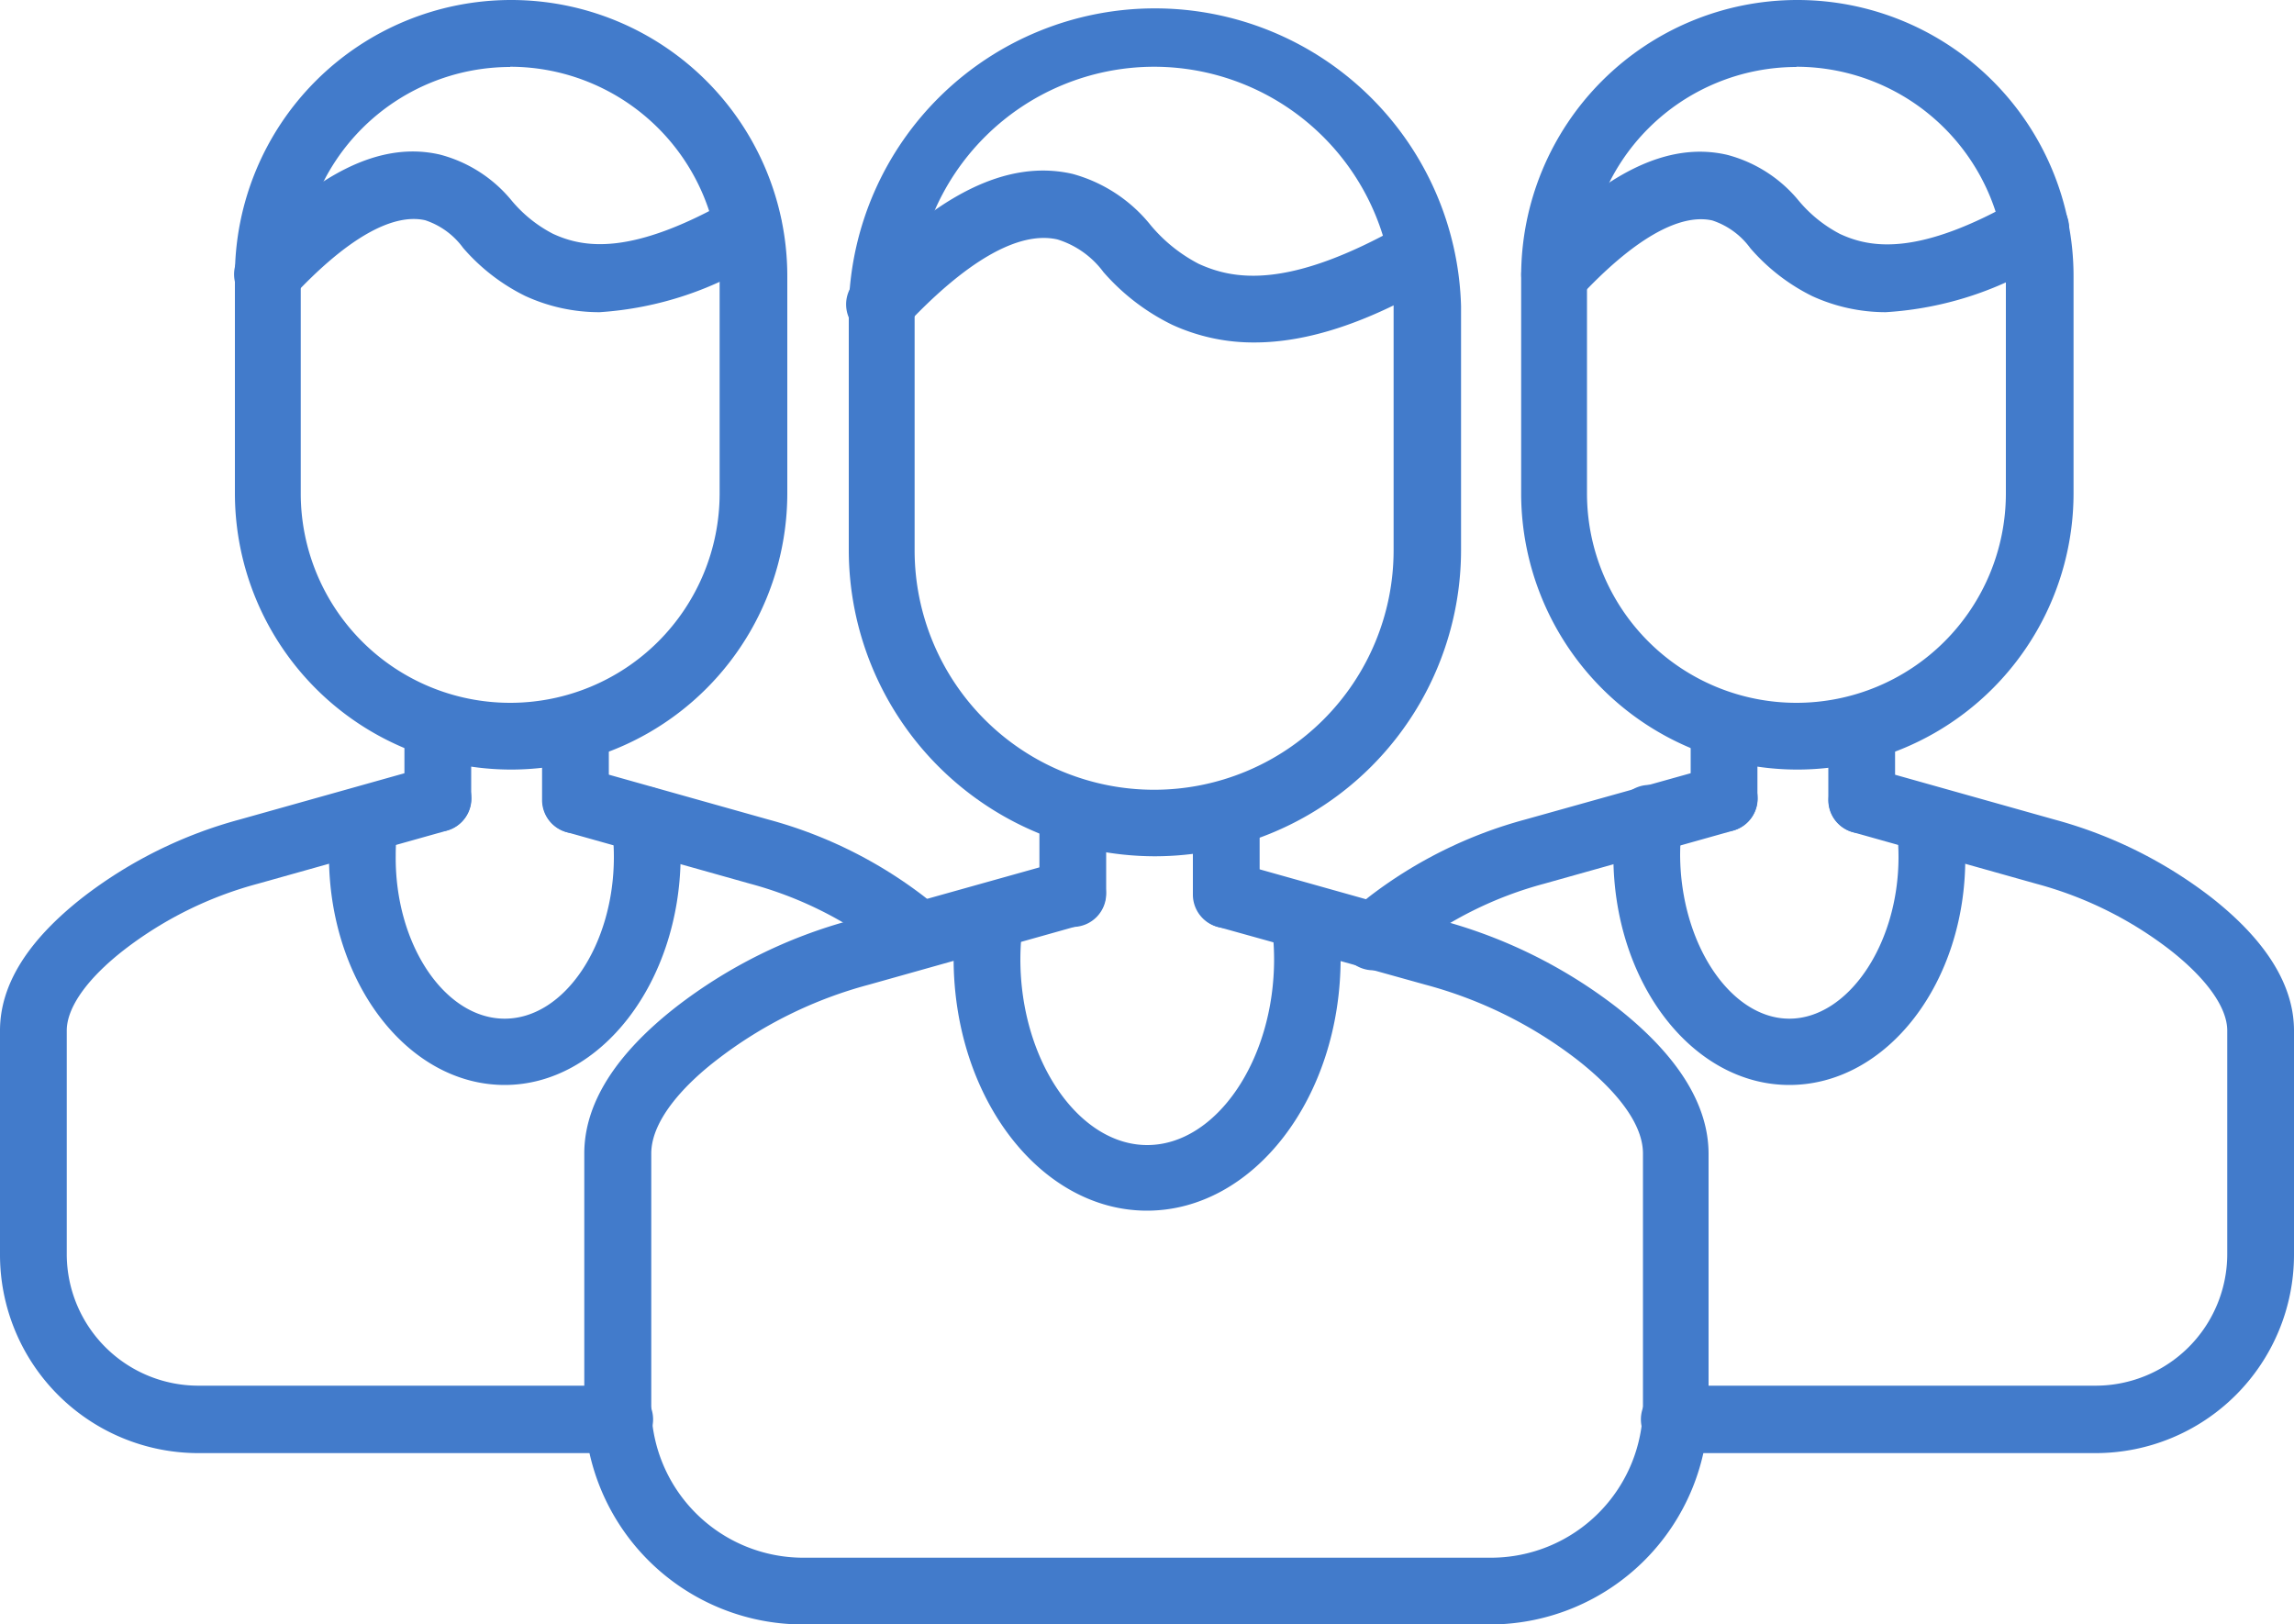
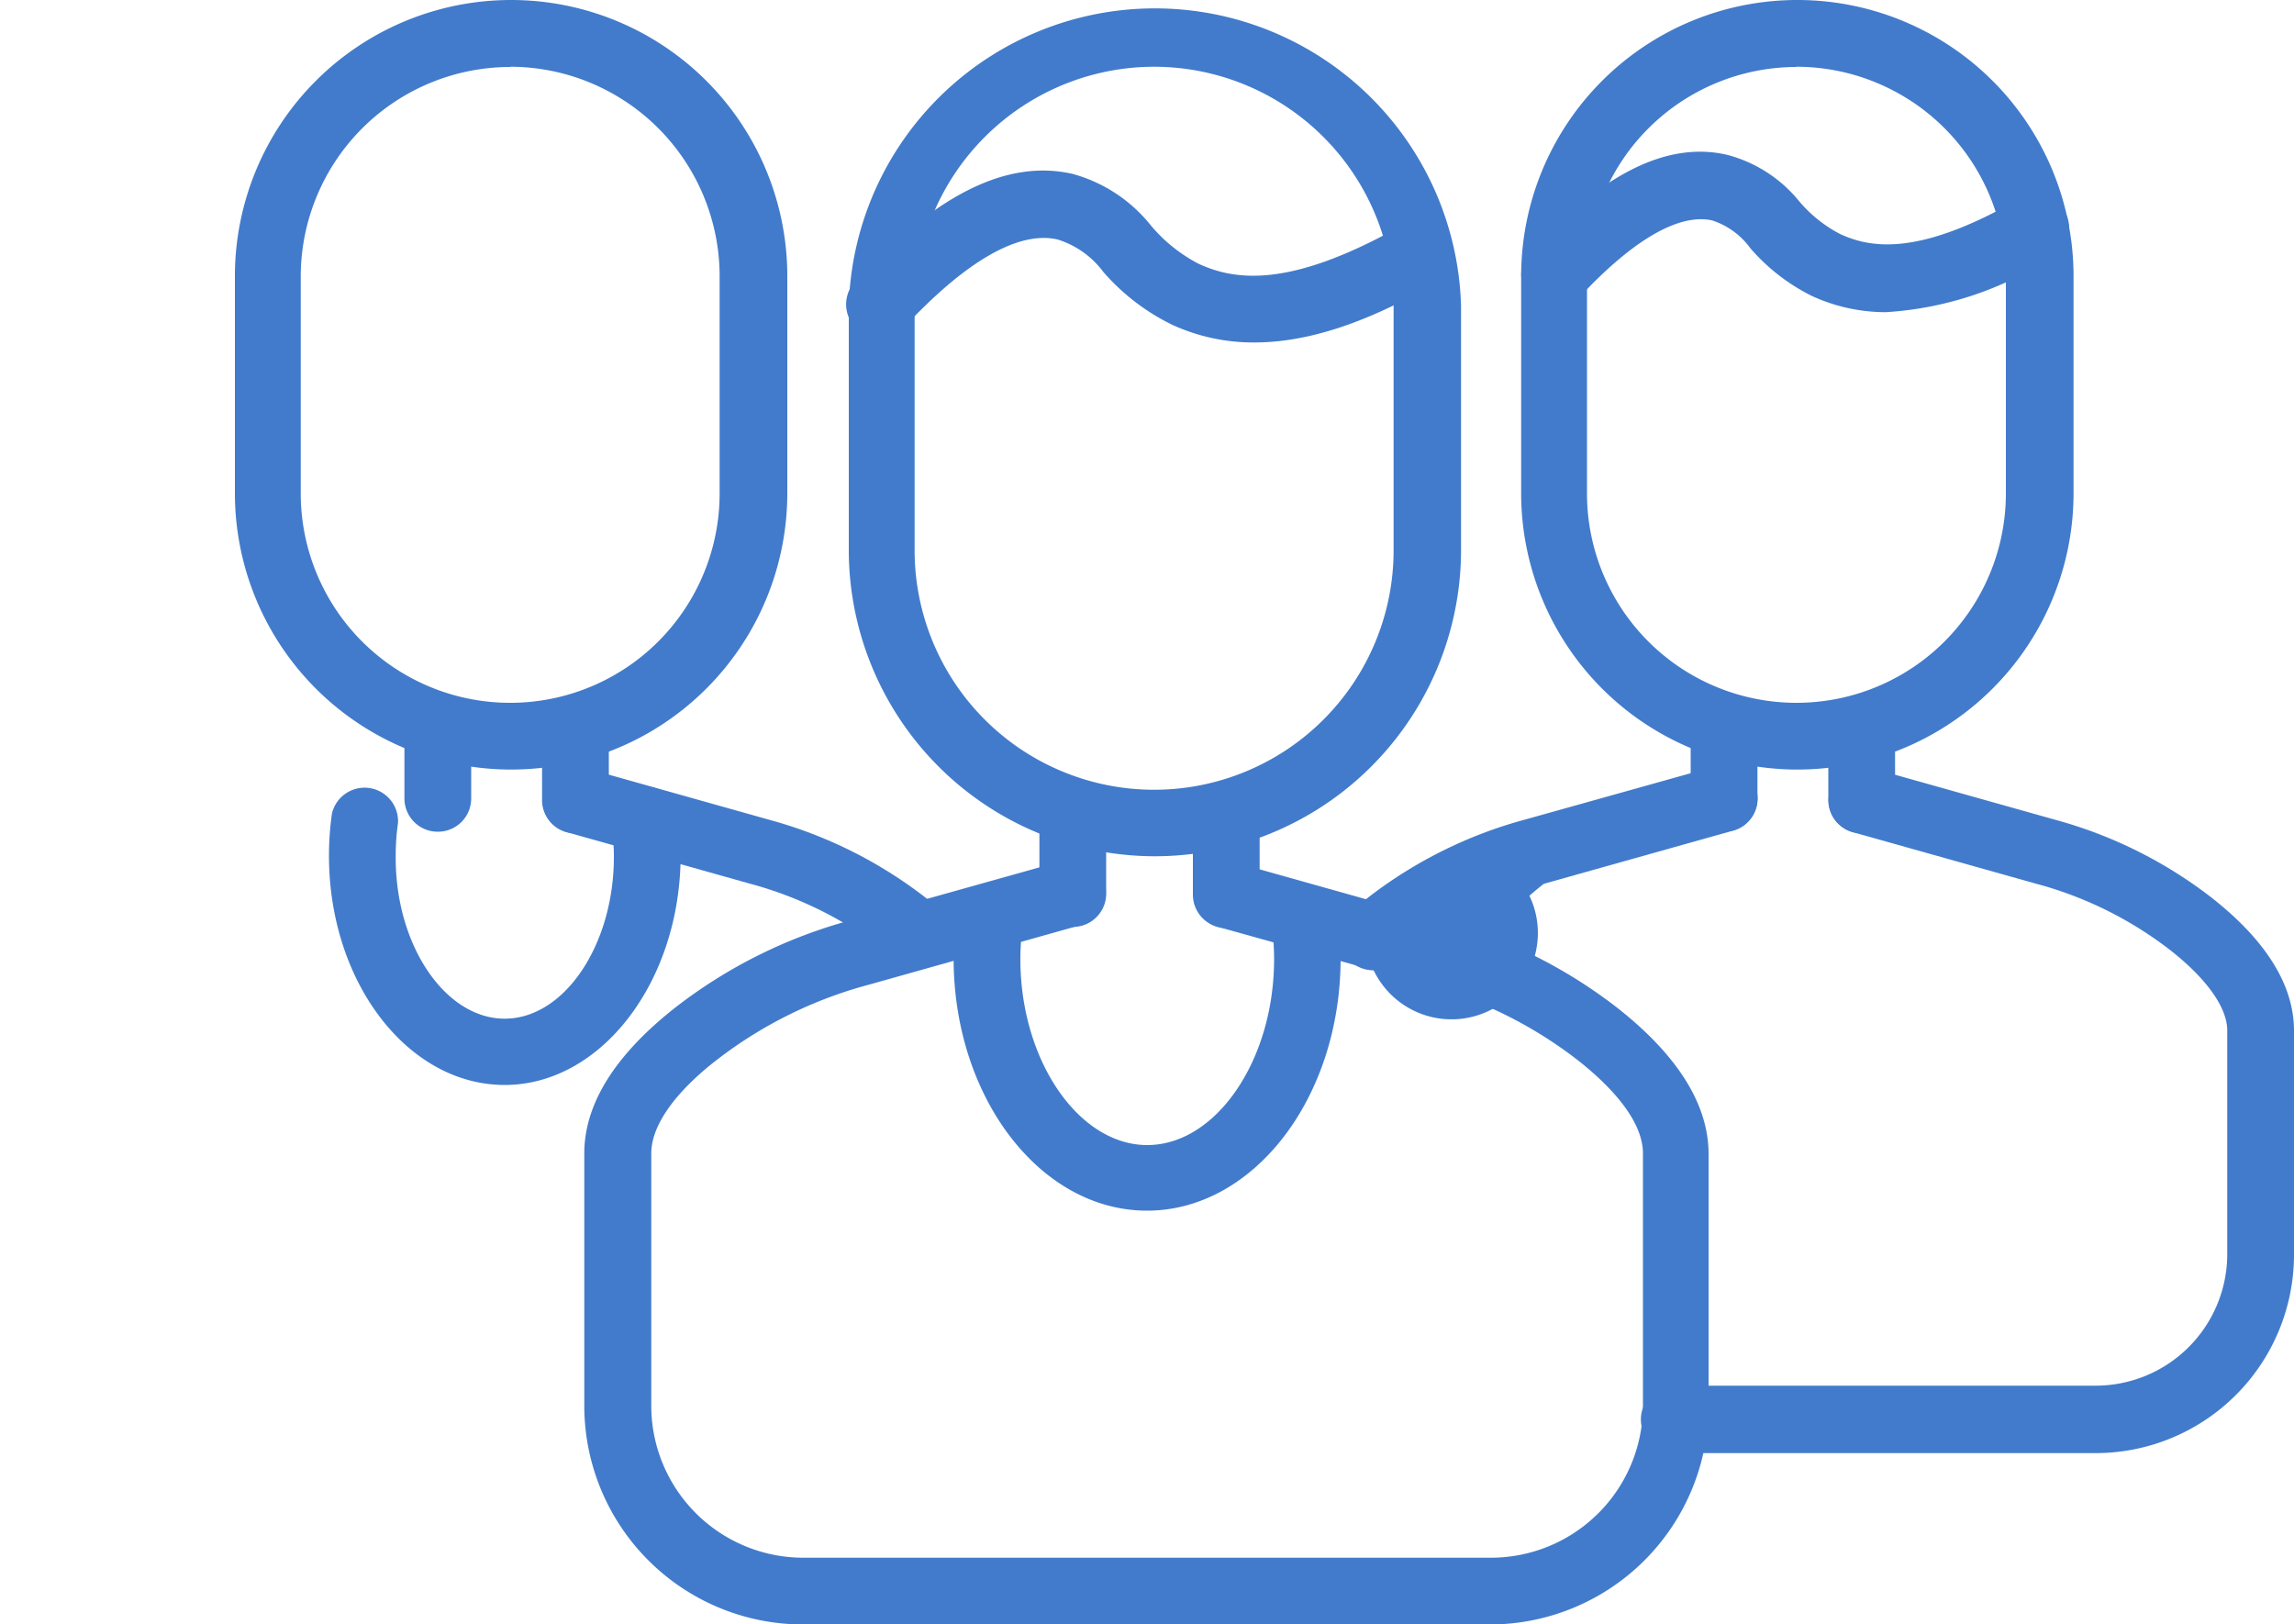
<svg xmlns="http://www.w3.org/2000/svg" viewBox="0 0 100 70.81">
  <defs>
    <style>.a{fill:#427bcb;}</style>
  </defs>
  <title>banking-retail-loyalty</title>
  <path class="a" d="M50.31,51.92A13.36,13.36,0,0,1,37,38.58V27.94a13.35,13.35,0,0,1,26.69,0V38.58A13.36,13.36,0,0,1,50.31,51.92Zm0-34.42A10.45,10.45,0,0,0,39.87,27.94V38.58a10.44,10.44,0,0,0,20.88,0V27.94A10.45,10.45,0,0,0,50.31,17.5Z" transform="translate(0 -14.59)" />
  <path class="a" d="M65,85.41H35a9.54,9.54,0,0,1-9.53-9.53v-11c0-2.16,1.34-4.31,4-6.39a21.64,21.64,0,0,1,7.61-3.78l9.28-2.6a1.45,1.45,0,1,1,.79,2.8l-9.28,2.61a18.7,18.7,0,0,0-6.6,3.26c-1.31,1-2.88,2.58-2.88,4.1v11A6.63,6.63,0,0,0,35,82.5H65a6.63,6.63,0,0,0,6.62-6.62v-11c0-1.52-1.56-3.07-2.88-4.1a18.74,18.74,0,0,0-6.6-3.26L53.1,55a1.45,1.45,0,1,1,.78-2.8l9,2.53a21.73,21.73,0,0,1,7.6,3.78c2.65,2.08,4,4.23,4,6.39v11A9.54,9.54,0,0,1,65,85.41Z" transform="translate(0 -14.59)" />
  <path class="a" d="M46.77,55a1.45,1.45,0,0,1-1.46-1.45V50.46a1.46,1.46,0,0,1,2.91,0v3.06A1.45,1.45,0,0,1,46.77,55Z" transform="translate(0 -14.59)" />
  <path class="a" d="M53.5,55.05A1.46,1.46,0,0,1,52,53.59V50.46a1.45,1.45,0,0,1,2.91,0v3.13A1.46,1.46,0,0,1,53.5,55.05Z" transform="translate(0 -14.59)" />
  <path class="a" d="M50,67.37c-4.65,0-8.43-4.93-8.43-11a14.2,14.2,0,0,1,.15-2,1.45,1.45,0,0,1,2.88.42,11.29,11.29,0,0,0-.12,1.62c0,4.39,2.53,8.1,5.53,8.1s5.53-3.7,5.53-8.1a11.21,11.21,0,0,0-.12-1.62,1.46,1.46,0,0,1,2.88-.42,14.62,14.62,0,0,1,.14,2C58.44,62.44,54.65,67.37,50,67.37Z" transform="translate(0 -14.59)" />
  <path class="a" d="M54.68,29.52a8.48,8.48,0,0,1-3.58-.77,9.48,9.48,0,0,1-3-2.3,3.94,3.94,0,0,0-2-1.42c-1.69-.39-4,0.94-6.69,3.83a1.46,1.46,0,1,1-2.13-2c3.52-3.8,6.62-5.34,9.47-4.69a6.58,6.58,0,0,1,3.42,2.25,6.81,6.81,0,0,0,2.08,1.67c1.53,0.7,3.92,1.14,8.94-1.72a1.45,1.45,0,1,1,1.44,2.52C59.63,28.66,57,29.52,54.68,29.52Z" transform="translate(0 -14.59)" />
  <path class="a" d="M78.31,48.14a12.05,12.05,0,0,1-12-12V26.63a12,12,0,0,1,24.08,0V36.1A12.05,12.05,0,0,1,78.31,48.14Zm0-30.63a9.14,9.14,0,0,0-9.13,9.13V36.1a9.13,9.13,0,1,0,18.26,0V26.63A9.14,9.14,0,0,0,78.31,17.5Z" transform="translate(0 -14.59)" />
-   <path class="a" d="M59.88,56.89a1.46,1.46,0,0,1-1-2.54c0.25-.22.51-0.43,0.77-0.64a19.45,19.45,0,0,1,6.83-3.39L74.77,48a1.45,1.45,0,0,1,.79,2.8l-8.26,2.32A16.54,16.54,0,0,0,61.48,56c-0.21.16-.42,0.34-0.63,0.52A1.46,1.46,0,0,1,59.88,56.89Z" transform="translate(0 -14.59)" />
+   <path class="a" d="M59.88,56.89a1.46,1.46,0,0,1-1-2.54c0.25-.22.51-0.43,0.77-0.64a19.45,19.45,0,0,1,6.83-3.39L74.77,48a1.45,1.45,0,0,1,.79,2.8l-8.26,2.32c-0.21.16-.42,0.34-0.63,0.52A1.46,1.46,0,0,1,59.88,56.89Z" transform="translate(0 -14.59)" />
  <path class="a" d="M91.36,77.94H73A1.45,1.45,0,1,1,73,75H91.36a5.74,5.74,0,0,0,5.73-5.74V59.52c0-1-.89-2.26-2.5-3.52a16.53,16.53,0,0,0-5.82-2.88l-8-2.25a1.45,1.45,0,1,1,.79-2.8l8,2.25a19.5,19.5,0,0,1,6.83,3.39c2.4,1.88,3.61,3.84,3.61,5.81V69.3A8.65,8.65,0,0,1,91.36,77.94Z" transform="translate(0 -14.59)" />
  <path class="a" d="M75.16,50.85A1.45,1.45,0,0,1,73.7,49.4V46.69a1.46,1.46,0,1,1,2.91,0V49.4A1.45,1.45,0,0,1,75.16,50.85Z" transform="translate(0 -14.59)" />
  <path class="a" d="M81.15,50.92a1.45,1.45,0,0,1-1.45-1.45V46.69a1.46,1.46,0,1,1,2.91,0v2.78A1.45,1.45,0,0,1,81.15,50.92Z" transform="translate(0 -14.59)" />
-   <path class="a" d="M78,61.89c-4.23,0-7.67-4.47-7.67-10a13.14,13.14,0,0,1,.13-1.83,1.45,1.45,0,1,1,2.88.41,10.21,10.21,0,0,0-.1,1.42C73.27,55.76,75.45,59,78,59s4.76-3.23,4.76-7.05a10.29,10.29,0,0,0-.1-1.42,1.45,1.45,0,1,1,2.88-.41,13.06,13.06,0,0,1,.13,1.83C85.7,57.42,82.26,61.89,78,61.89Z" transform="translate(0 -14.59)" />
  <path class="a" d="M82.2,28.2A7.7,7.7,0,0,1,79,27.5a8.58,8.58,0,0,1-2.7-2.09,3.34,3.34,0,0,0-1.66-1.21c-1.44-.32-3.45.83-5.8,3.36a1.45,1.45,0,1,1-2.13-2c3.18-3.44,6-4.82,8.58-4.22a6,6,0,0,1,3.12,2,5.88,5.88,0,0,0,1.8,1.45c1.32,0.61,3.41,1,7.81-1.53a1.45,1.45,0,0,1,1.44,2.53A14.88,14.88,0,0,1,82.2,28.2Z" transform="translate(0 -14.59)" />
  <path class="a" d="M22.24,48.14a12.05,12.05,0,0,1-12-12V26.63a12,12,0,0,1,24.08,0V36.1A12.05,12.05,0,0,1,22.24,48.14Zm0-30.63a9.14,9.14,0,0,0-9.13,9.13V36.1a9.13,9.13,0,1,0,18.26,0V26.63A9.14,9.14,0,0,0,22.24,17.5Z" transform="translate(0 -14.59)" />
-   <path class="a" d="M27,77.94H8.64A8.65,8.65,0,0,1,0,69.3V59.52c0-2,1.21-3.93,3.61-5.81a19.46,19.46,0,0,1,6.83-3.39L18.7,48a1.45,1.45,0,1,1,.79,2.8l-8.26,2.32A16.52,16.52,0,0,0,5.41,56c-1.62,1.26-2.5,2.52-2.5,3.52V69.3A5.74,5.74,0,0,0,8.64,75H27A1.45,1.45,0,1,1,27,77.94Z" transform="translate(0 -14.59)" />
  <path class="a" d="M40,56.8a1.43,1.43,0,0,1-1-.36L38.52,56a16.54,16.54,0,0,0-5.81-2.88l-8-2.25a1.45,1.45,0,1,1,.79-2.8l8,2.25a19.46,19.46,0,0,1,6.83,3.39L41,54.25A1.46,1.46,0,0,1,40,56.8Z" transform="translate(0 -14.59)" />
  <path class="a" d="M19.09,50.85a1.45,1.45,0,0,1-1.46-1.45V46.69a1.46,1.46,0,1,1,2.91,0V49.4A1.45,1.45,0,0,1,19.09,50.85Z" transform="translate(0 -14.59)" />
  <path class="a" d="M25.08,50.92a1.45,1.45,0,0,1-1.45-1.45V46.69a1.45,1.45,0,1,1,2.91,0v2.78A1.45,1.45,0,0,1,25.08,50.92Z" transform="translate(0 -14.59)" />
  <path class="a" d="M22,61.89c-4.22,0-7.66-4.47-7.66-10a13,13,0,0,1,.13-1.83,1.46,1.46,0,0,1,2.88.41,9.87,9.87,0,0,0-.1,1.42C17.21,55.76,19.39,59,22,59s4.76-3.23,4.76-7.05a10.2,10.2,0,0,0-.1-1.42,1.45,1.45,0,1,1,2.88-.41,13.15,13.15,0,0,1,.13,1.83C29.63,57.42,26.19,61.89,22,61.89Z" transform="translate(0 -14.59)" />
-   <path class="a" d="M26.14,28.2a7.71,7.71,0,0,1-3.25-.71,8.58,8.58,0,0,1-2.7-2.09,3.34,3.34,0,0,0-1.66-1.21c-1.45-.32-3.45.83-5.8,3.36a1.45,1.45,0,1,1-2.13-2c3.18-3.44,6-4.82,8.58-4.22a6,6,0,0,1,3.12,2,5.83,5.83,0,0,0,1.8,1.45c1.32,0.61,3.4,1,7.81-1.53a1.45,1.45,0,1,1,1.44,2.53A14.88,14.88,0,0,1,26.14,28.2Z" transform="translate(0 -14.59)" />
</svg>